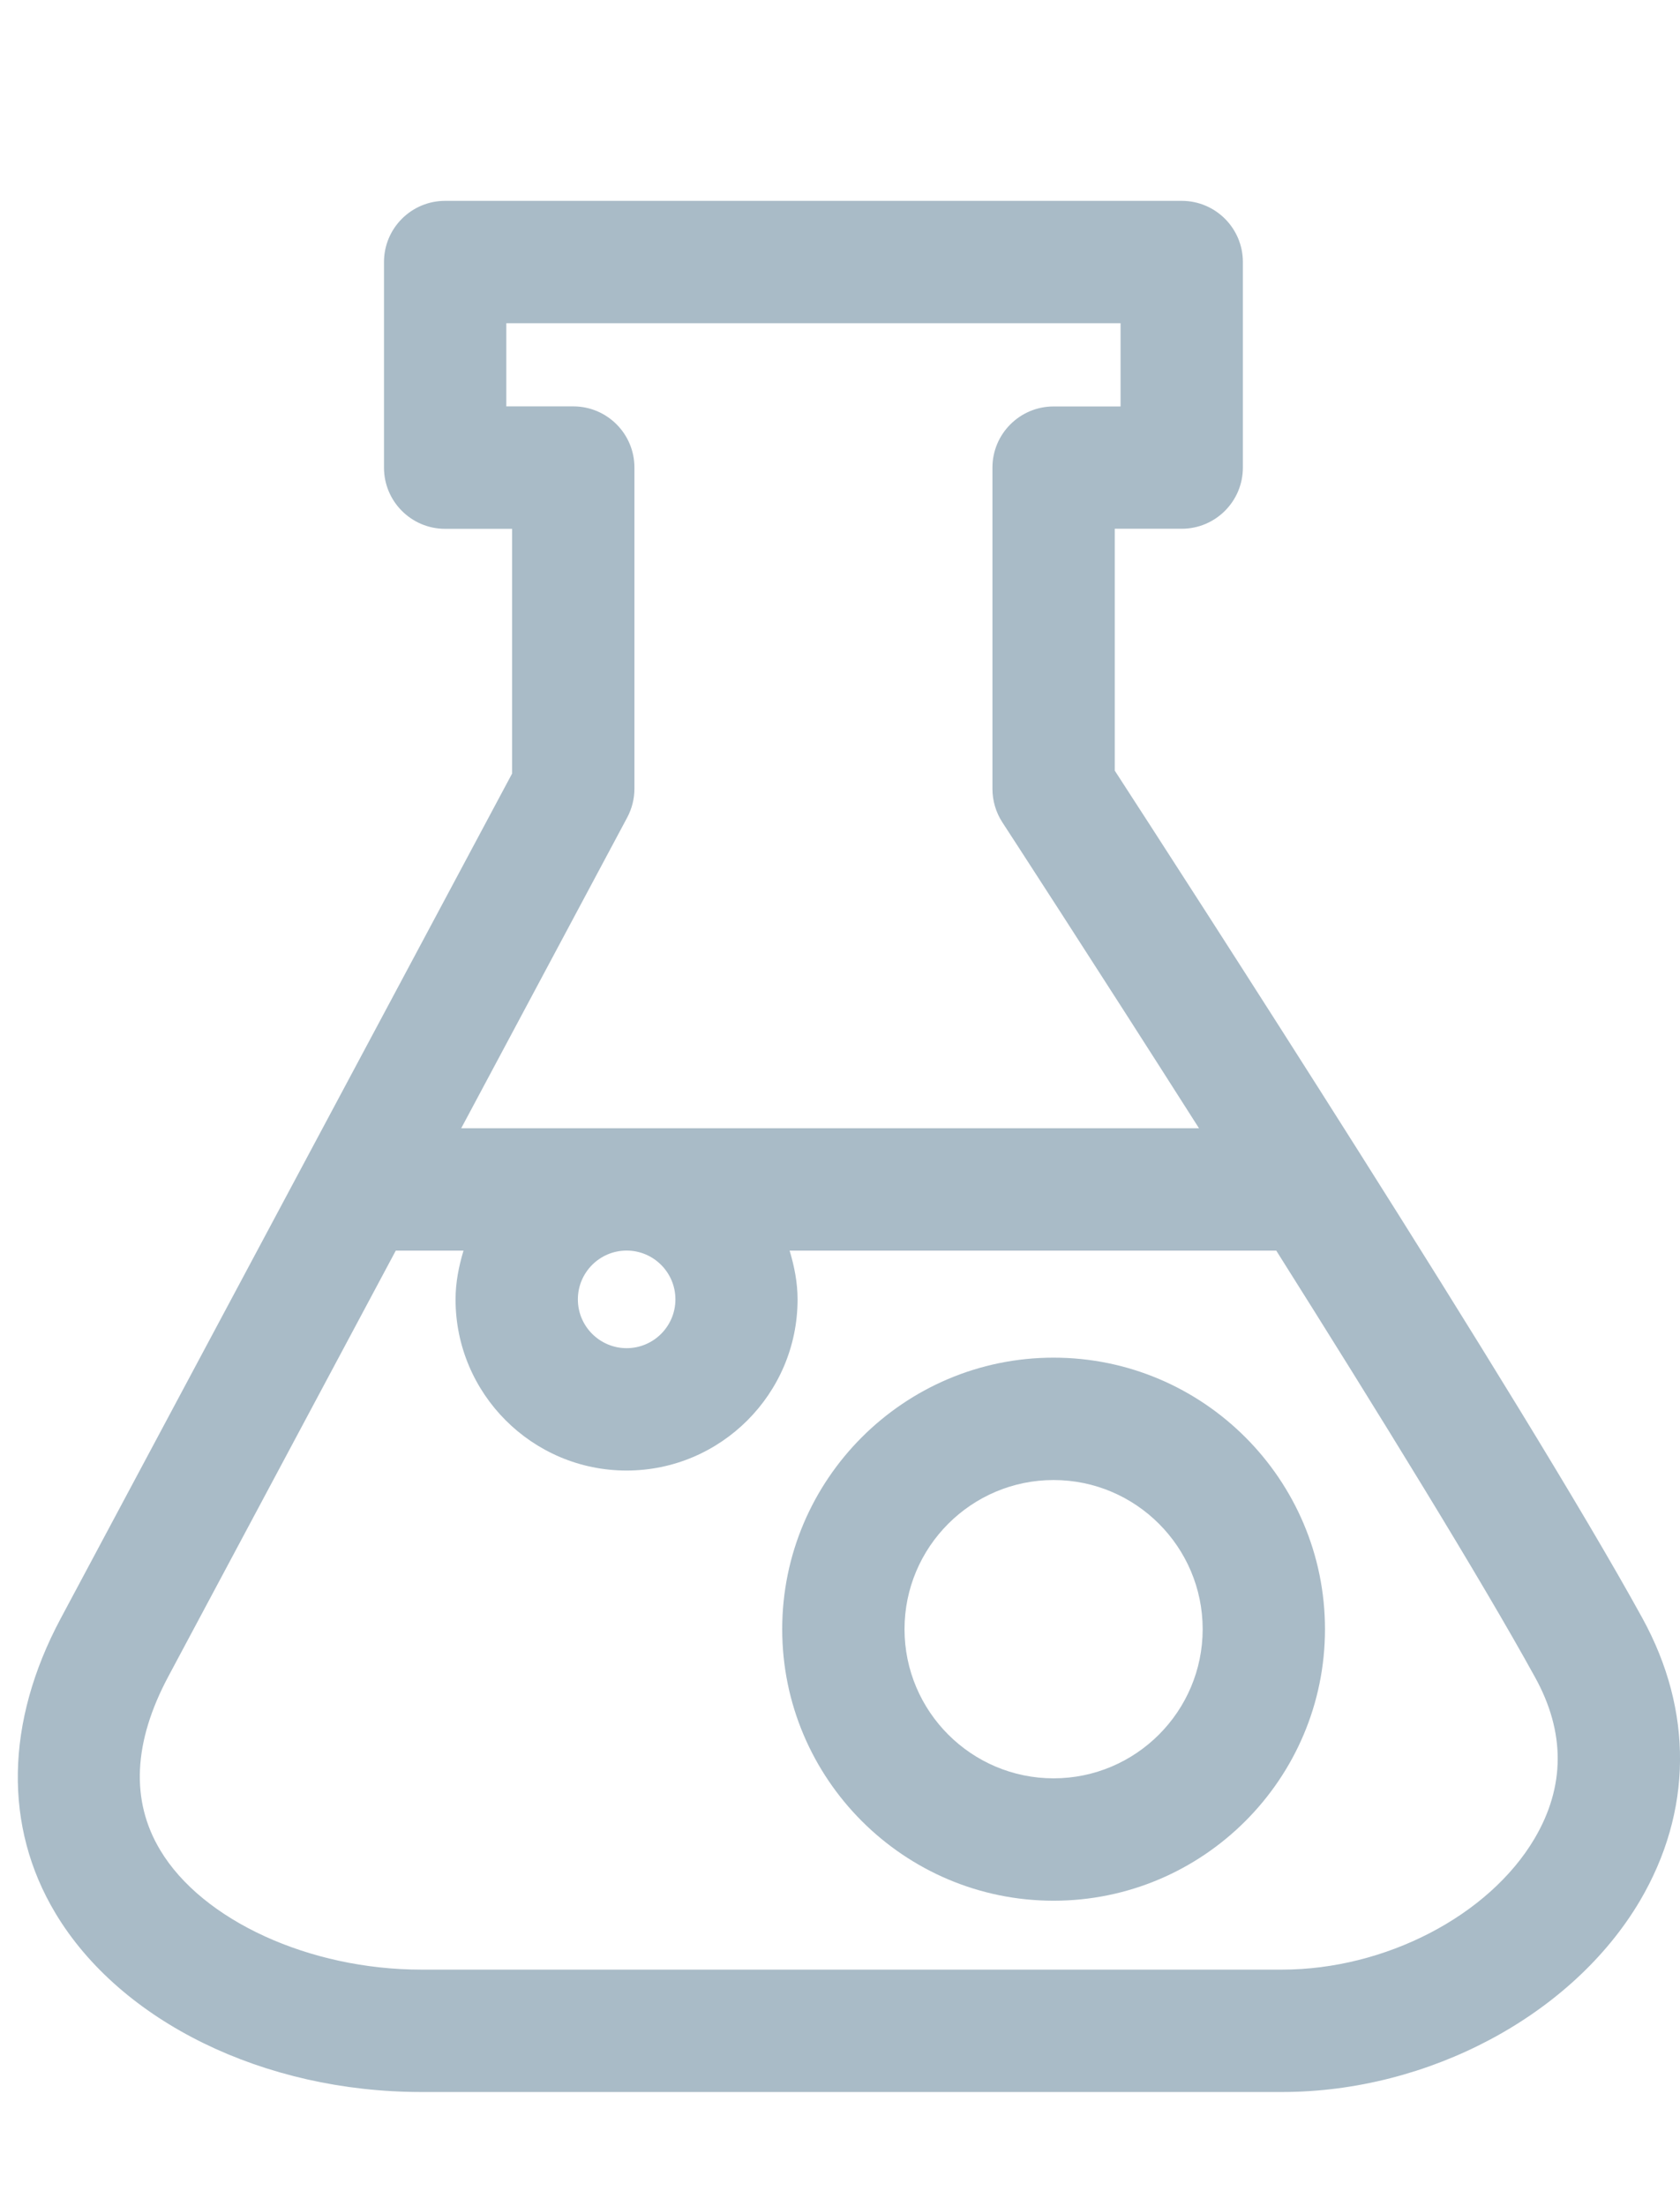
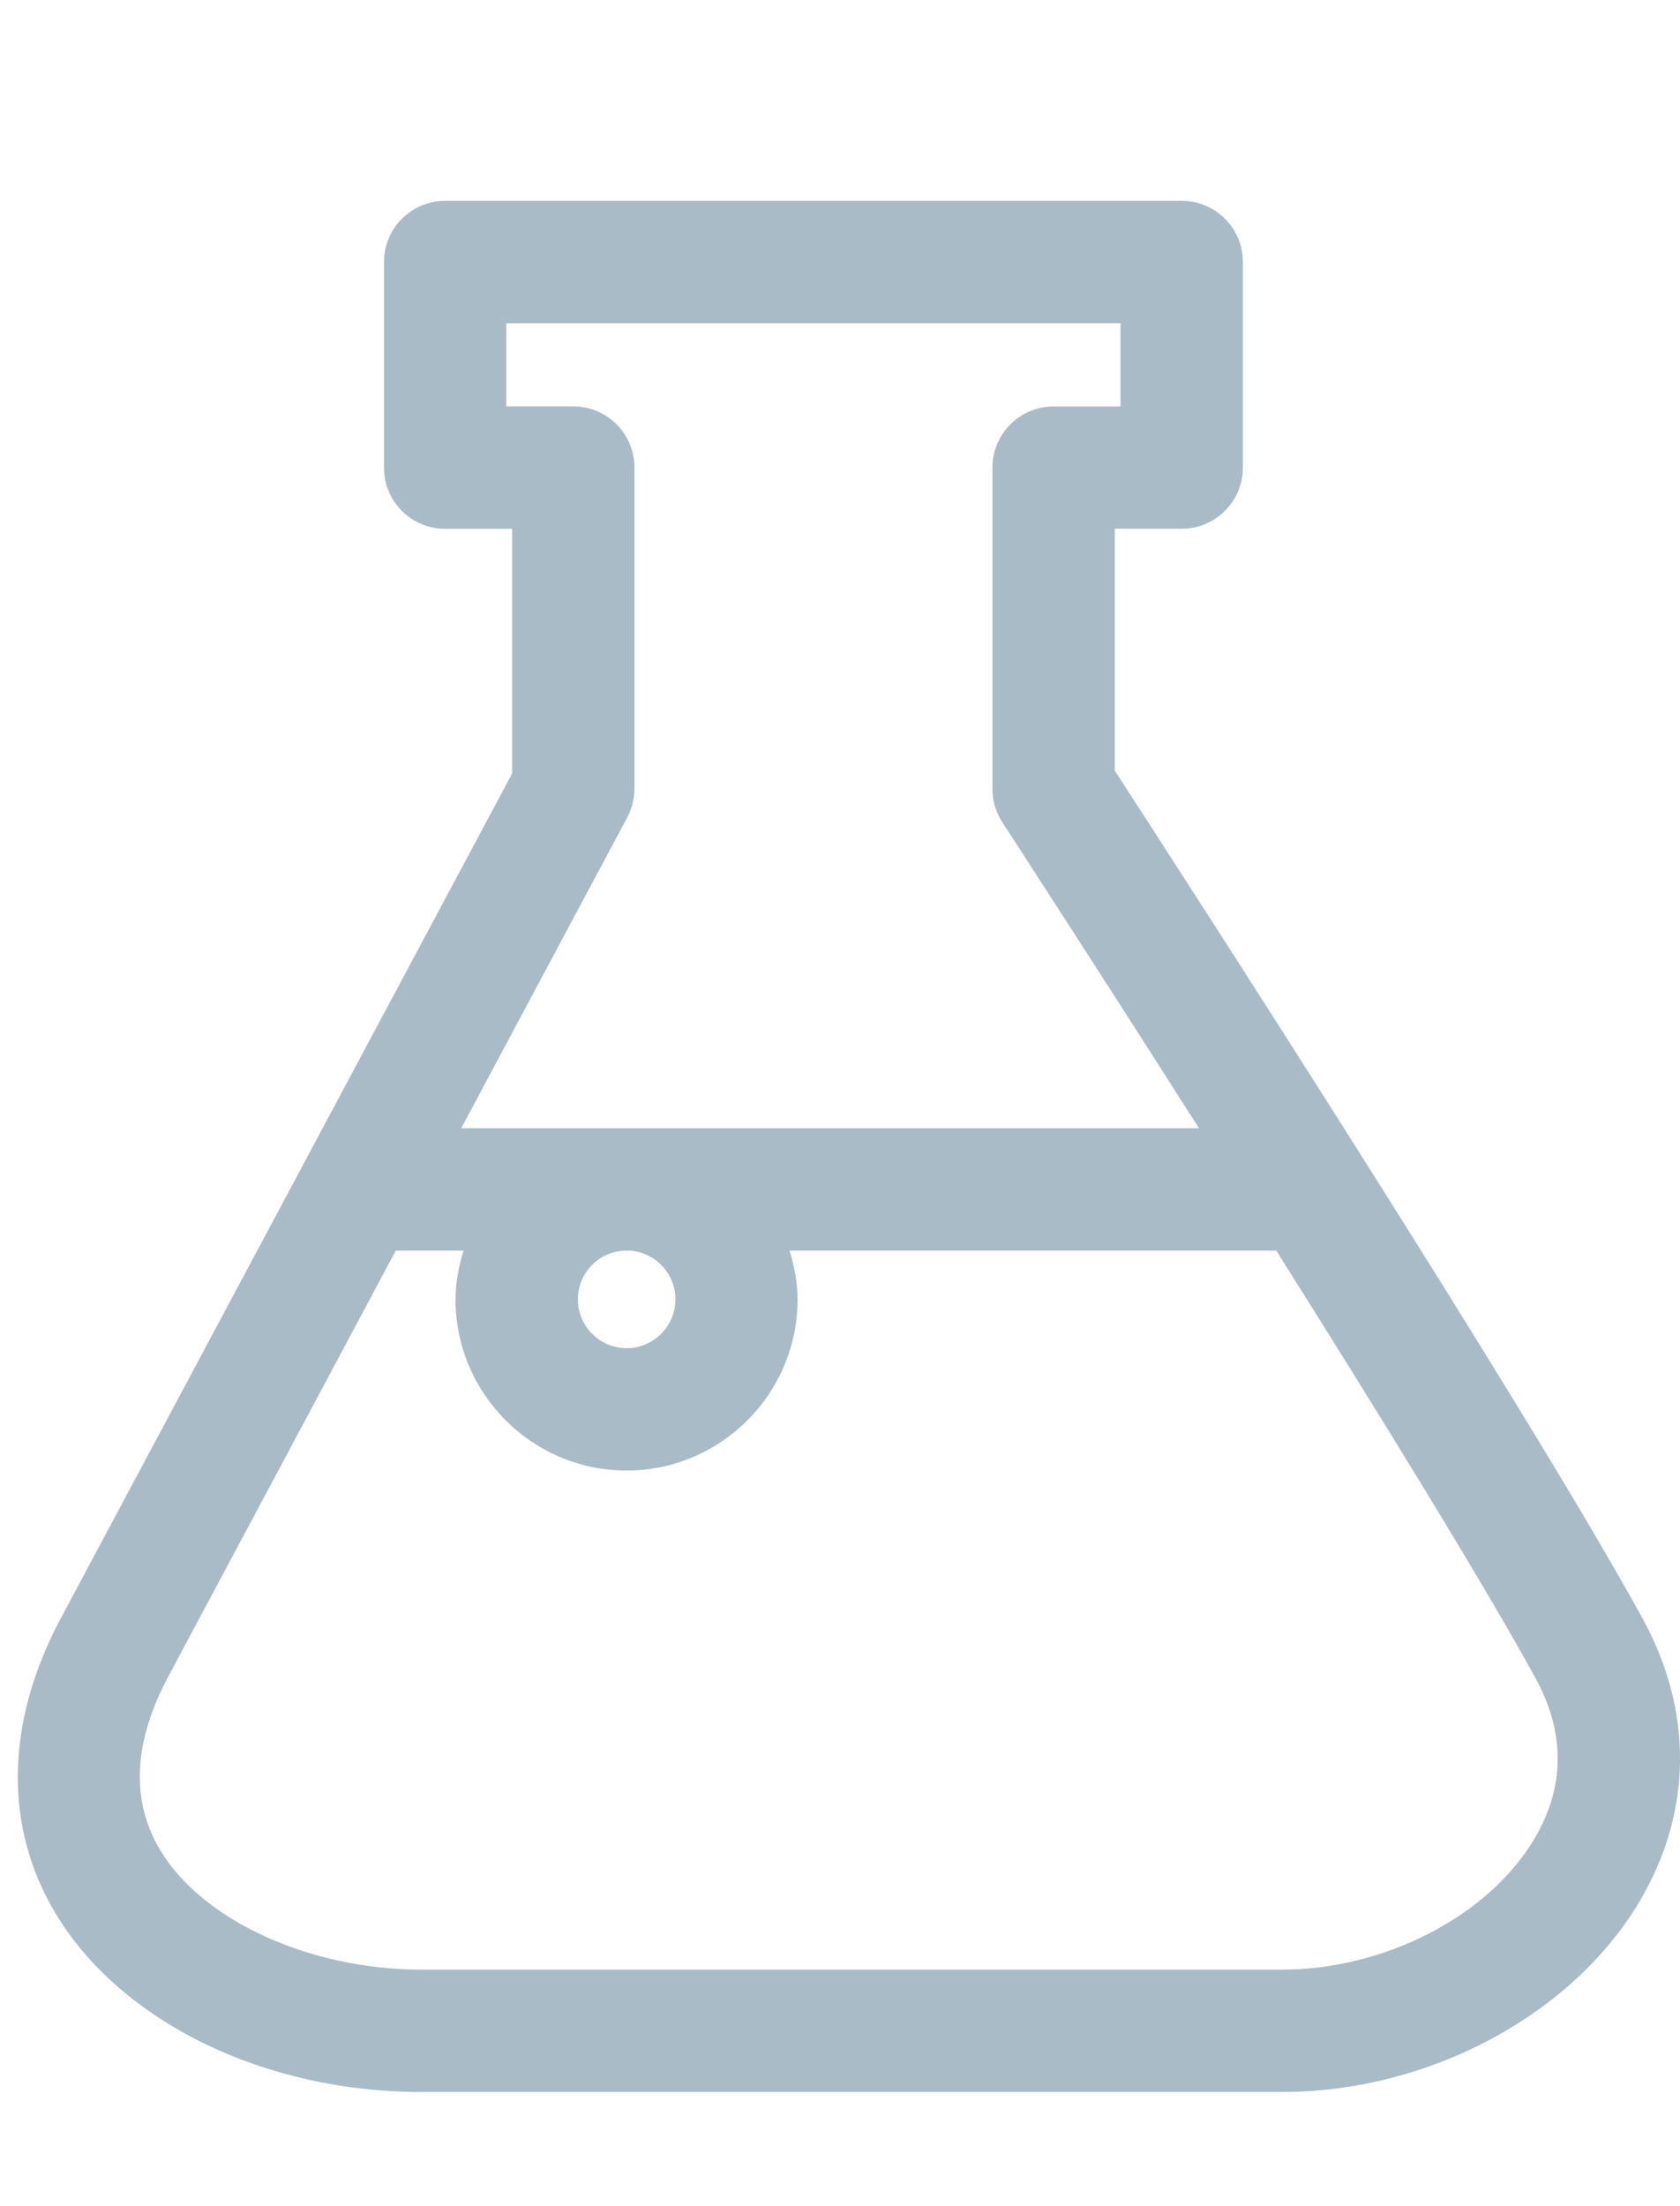
<svg xmlns="http://www.w3.org/2000/svg" version="1.1" id="Layer_1" x="0px" y="0px" width="21.976px" height="28.843px" viewBox="-1.072 0 21.976 28.843" enable-background="new -1.072 0 21.976 28.843" xml:space="preserve">
  <g>
    <path fill="#A9BBC7" d="M20.411,21.154c-1.533-2.79-6.057-9.778-6.901-11.079V6.913h0.876c0.441,0,0.8-0.358,0.8-0.8V3.426   c0-0.442-0.358-0.8-0.8-0.8H4.751c-0.442,0-0.8,0.358-0.8,0.8v2.688c0,0.442,0.358,0.8,0.8,0.8h0.876v3.199l-5.906,11.049   c-0.722,1.352-0.747,2.719-0.068,3.851c0.851,1.42,2.73,2.338,4.786,2.338h11.26c1.916,0,3.796-1.004,4.68-2.498   C21.068,23.684,21.08,22.37,20.411,21.154z M7.132,10.689c0.062-0.116,0.095-0.246,0.095-0.377V6.113c0-0.442-0.358-0.8-0.8-0.8   H5.551V4.226h8.035v1.088H12.71c-0.441,0-0.8,0.358-0.8,0.8v4.199c0,0.155,0.045,0.307,0.129,0.437   c0.025,0.038,1.182,1.816,2.573,4.001H4.961L7.132,10.689z M7.763,16.988c0,0.352-0.286,0.638-0.638,0.638   s-0.638-0.286-0.638-0.638s0.286-0.638,0.638-0.638S7.763,16.636,7.763,16.988z M19.001,24.038   c-0.597,1.009-1.954,1.713-3.303,1.713H4.438c-1.459,0-2.863-0.642-3.414-1.562c-0.389-0.647-0.353-1.413,0.107-2.273l2.974-5.565   h0.886c-0.061,0.203-0.104,0.415-0.104,0.638c0,1.233,1.004,2.237,2.237,2.237s2.237-1.004,2.237-2.237   c0-0.223-0.043-0.435-0.104-0.638h6.366c1.333,2.114,2.689,4.312,3.383,5.574C19.406,22.646,19.403,23.357,19.001,24.038z" />
-     <path fill="#A9BBC7" d="M12.71,17.75c-1.957,0-3.55,1.593-3.55,3.55s1.593,3.55,3.55,3.55s3.55-1.593,3.55-3.55   S14.667,17.75,12.71,17.75z M12.71,23.25c-1.075,0-1.95-0.875-1.95-1.95s0.875-1.95,1.95-1.95s1.95,0.875,1.95,1.95   S13.785,23.25,12.71,23.25z" />
  </g>
</svg>